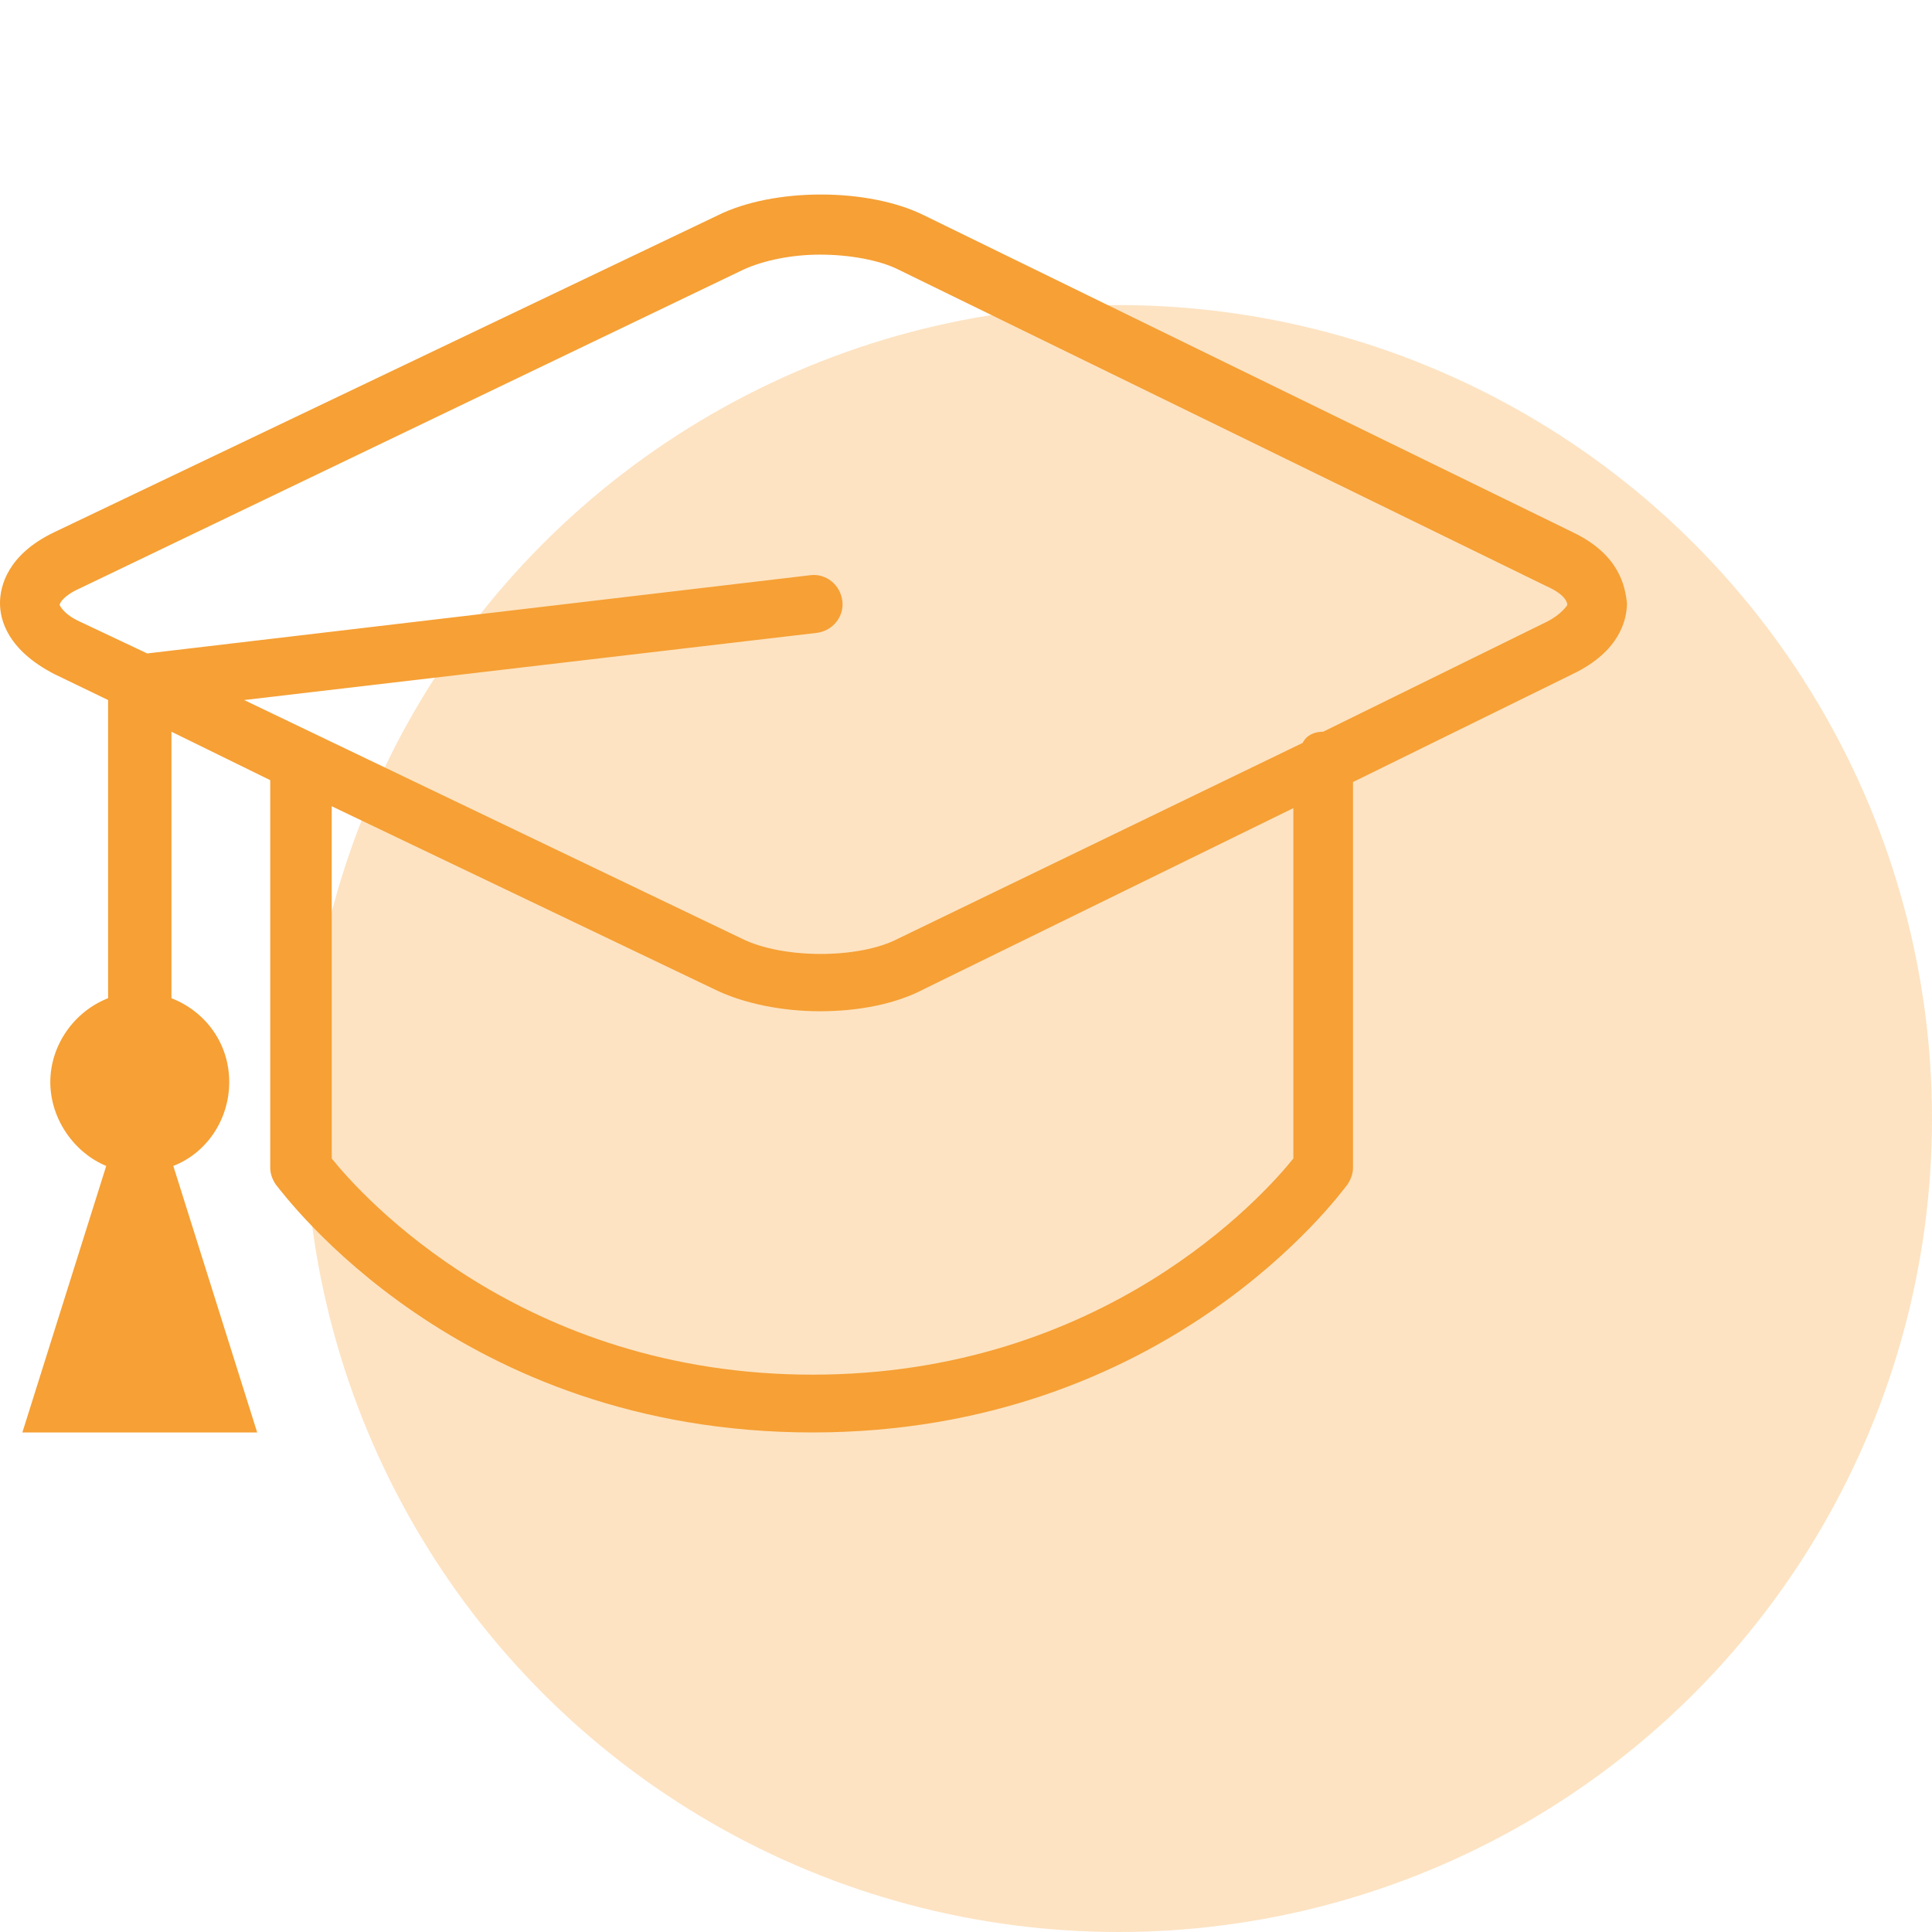
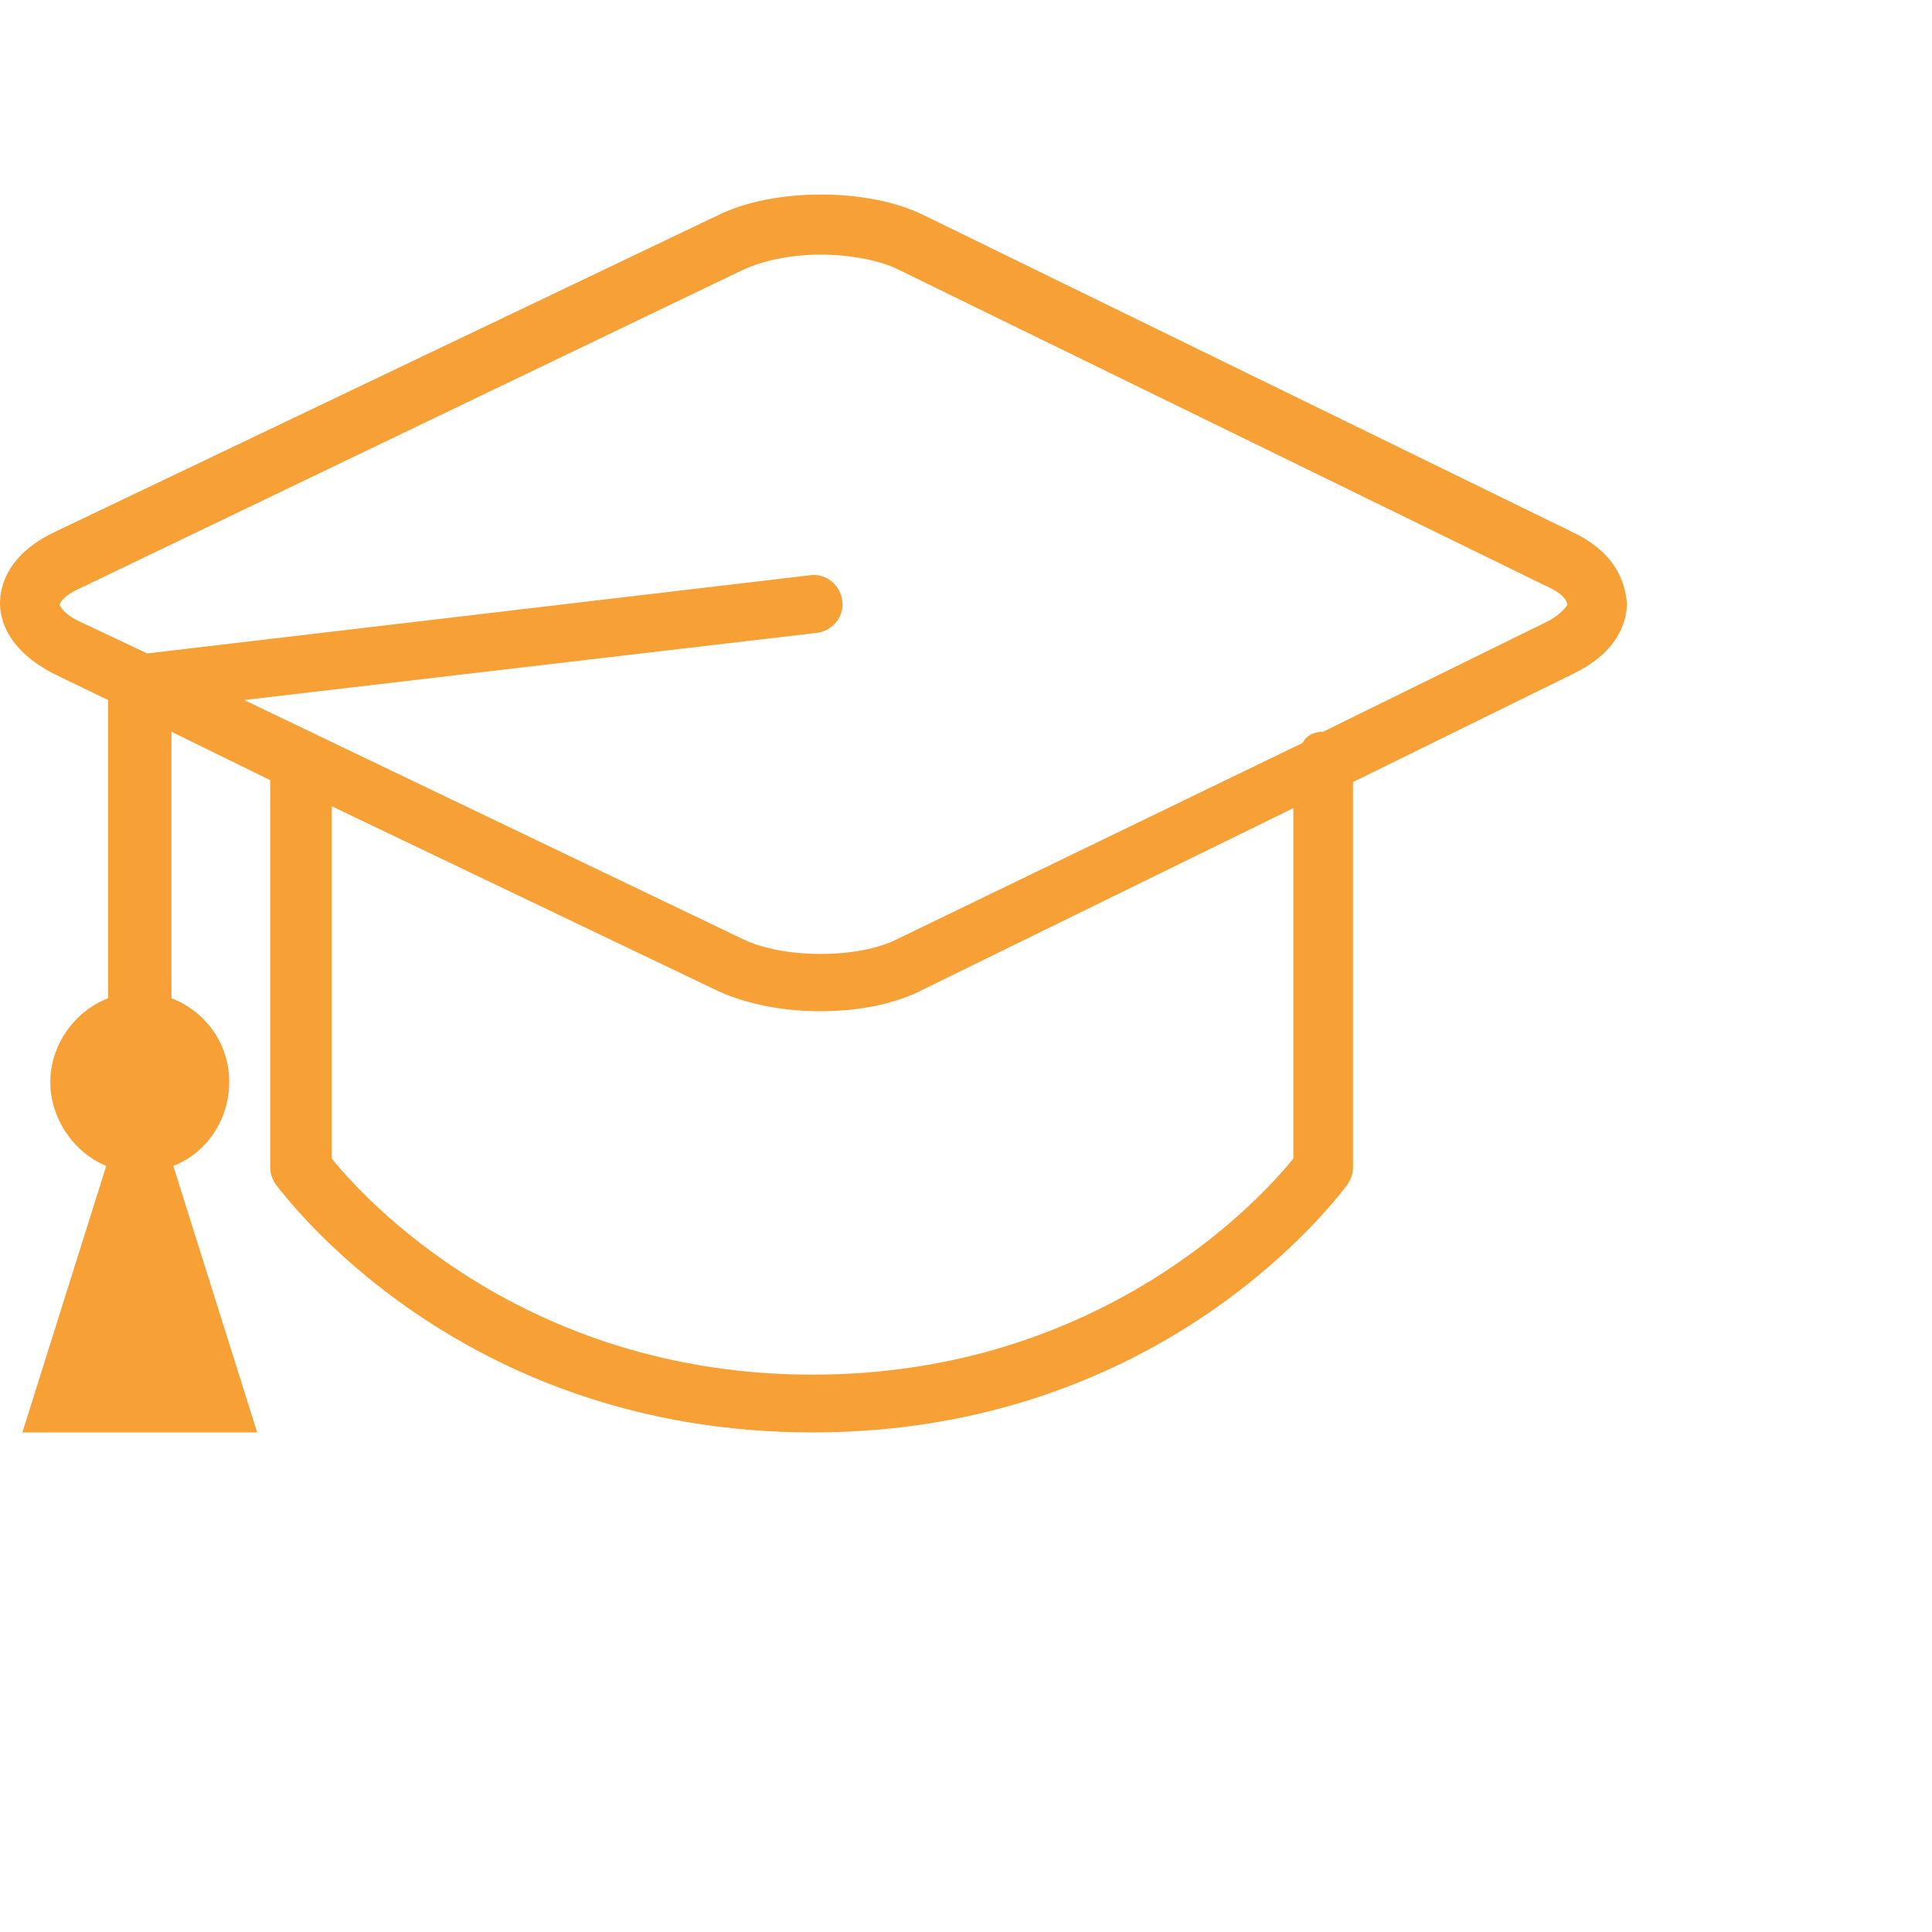
<svg xmlns="http://www.w3.org/2000/svg" width="140" height="140" viewBox="0 0 140 140" fill="none">
-   <circle cx="81.053" cy="81.053" r="58.947" fill="#F6A035" fill-opacity="0.3" />
  <g clip-path="url(#clip0)">
    <path d="M113.978 38.573L66.983 15.615C62.931 13.589 56.044 13.589 51.992 15.615L3.916 38.573C0.54 40.193 0 42.489 0 43.704C0 44.92 0.54 47.081 3.916 48.836L7.833 50.727V72.334C5.402 73.279 3.646 75.71 3.646 78.411C3.646 81.112 5.402 83.543 7.698 84.488L1.621 103.8H18.636L12.559 84.488C14.99 83.543 16.611 81.112 16.611 78.411C16.611 75.575 14.855 73.279 12.424 72.334V53.023L19.582 56.534V84.623C19.582 85.028 19.717 85.433 19.987 85.839C20.662 86.649 33.221 103.8 58.88 103.8C84.538 103.8 97.098 86.514 97.638 85.839C97.908 85.433 98.043 85.028 98.043 84.623V56.669L113.978 48.836C117.355 47.216 117.895 44.92 117.895 43.704C117.76 42.489 117.355 40.193 113.978 38.573ZM93.722 83.948C91.561 86.649 79.947 99.613 58.88 99.613C37.813 99.613 26.199 86.649 24.038 83.948V58.424L51.992 71.794C54.018 72.739 56.719 73.279 59.42 73.279C62.256 73.279 64.957 72.739 66.983 71.659L93.722 58.559V83.948ZM112.088 45.055L95.882 53.023C95.207 53.023 94.667 53.293 94.397 53.833L65.092 68.013C62.256 69.498 56.719 69.498 53.748 68.013L17.691 50.727L59.15 45.865C60.365 45.73 61.176 44.65 61.041 43.569C60.906 42.354 59.825 41.544 58.745 41.679L10.669 47.351L5.807 45.055C4.592 44.515 4.321 43.84 4.321 43.84C4.321 43.704 4.592 43.164 5.807 42.624L53.883 19.531C55.369 18.856 57.394 18.451 59.42 18.451C61.581 18.451 63.742 18.856 65.092 19.531L112.088 42.489C113.303 43.029 113.573 43.569 113.573 43.84C113.573 43.84 113.168 44.515 112.088 45.055Z" fill="#F6A035" />
  </g>
  <defs>
    <clipPath id="clip0">
      <rect width="117.895" height="117.895" fill="white" />
    </clipPath>
  </defs>
</svg>